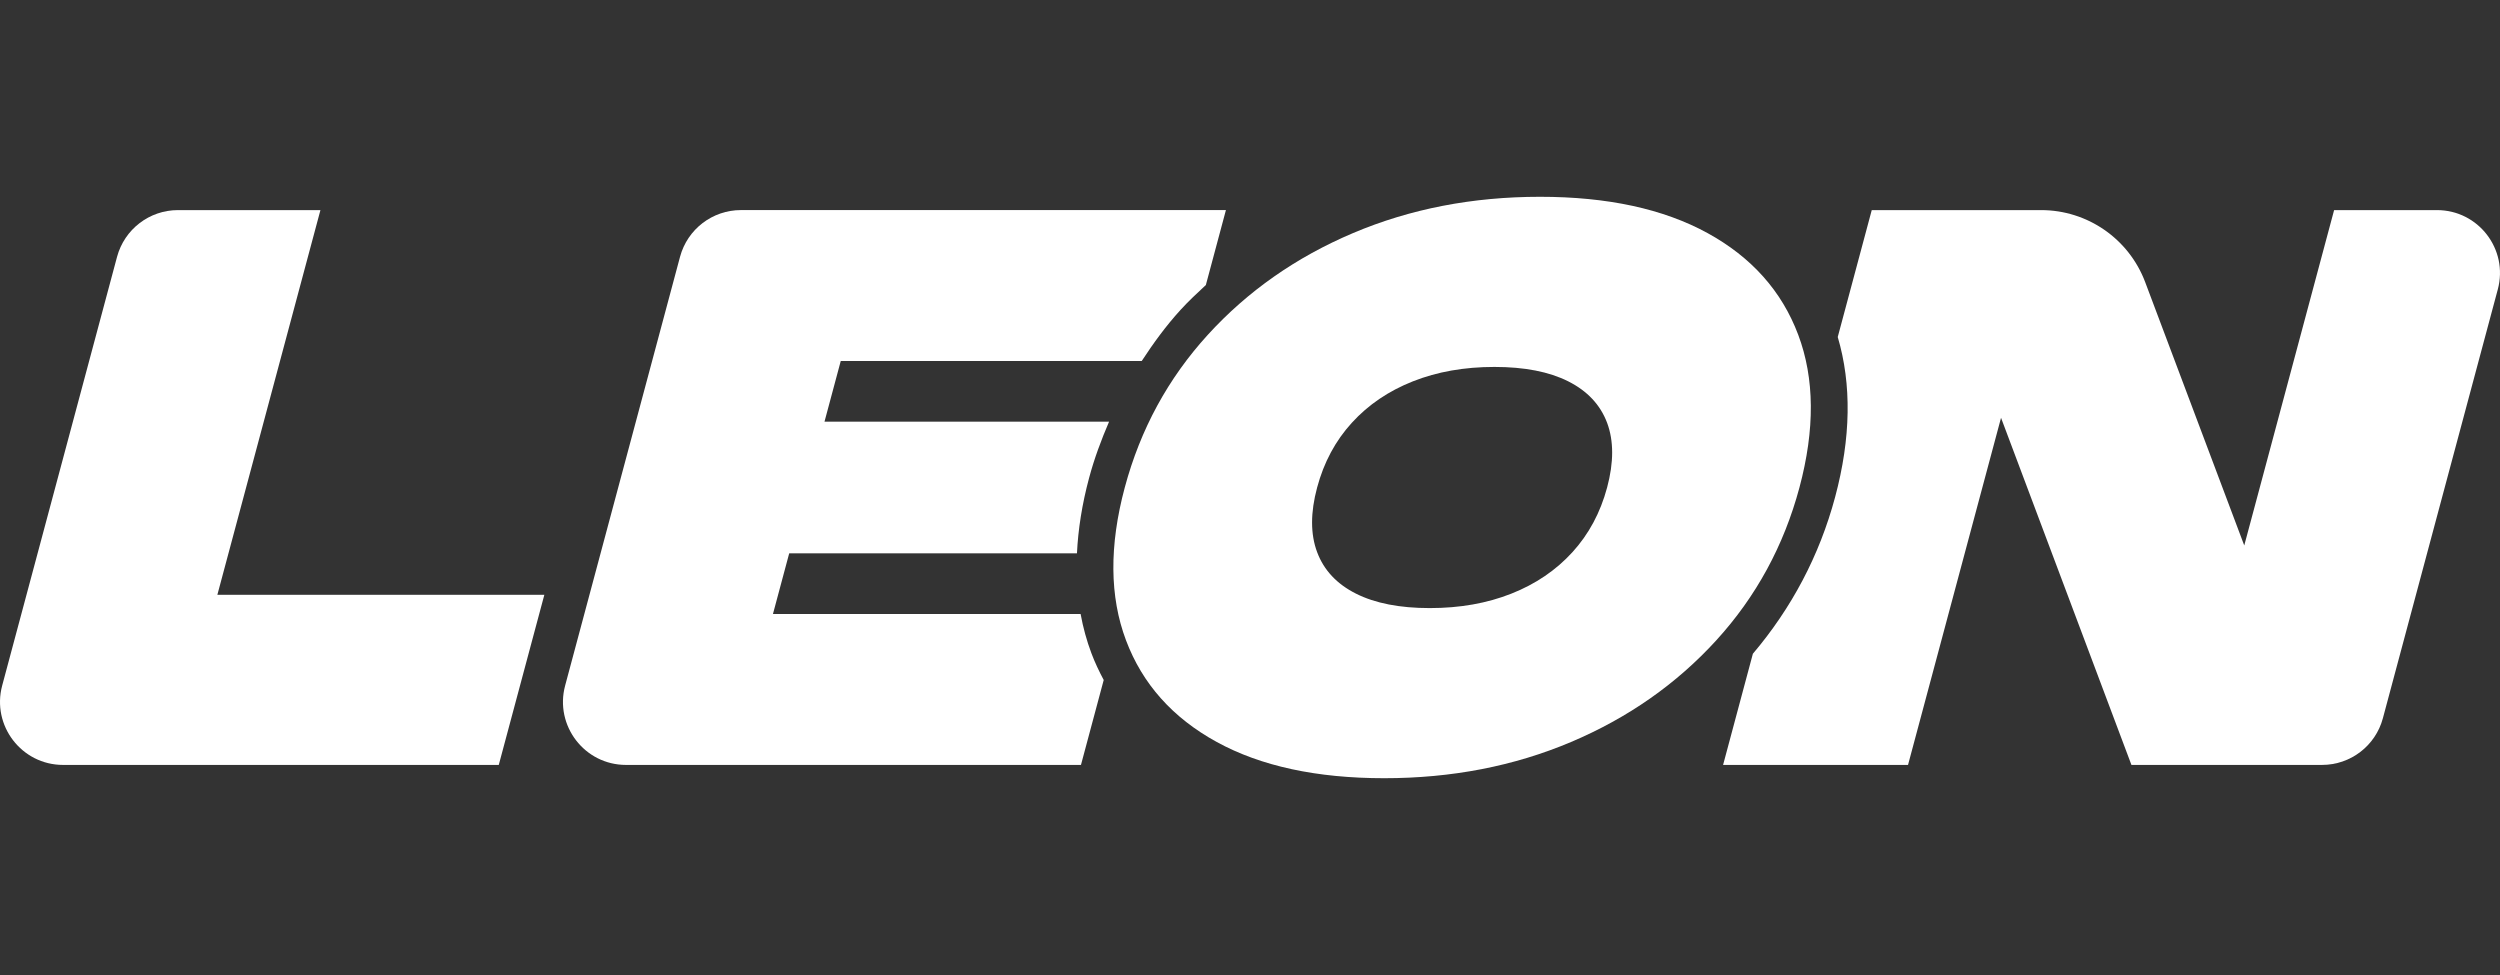
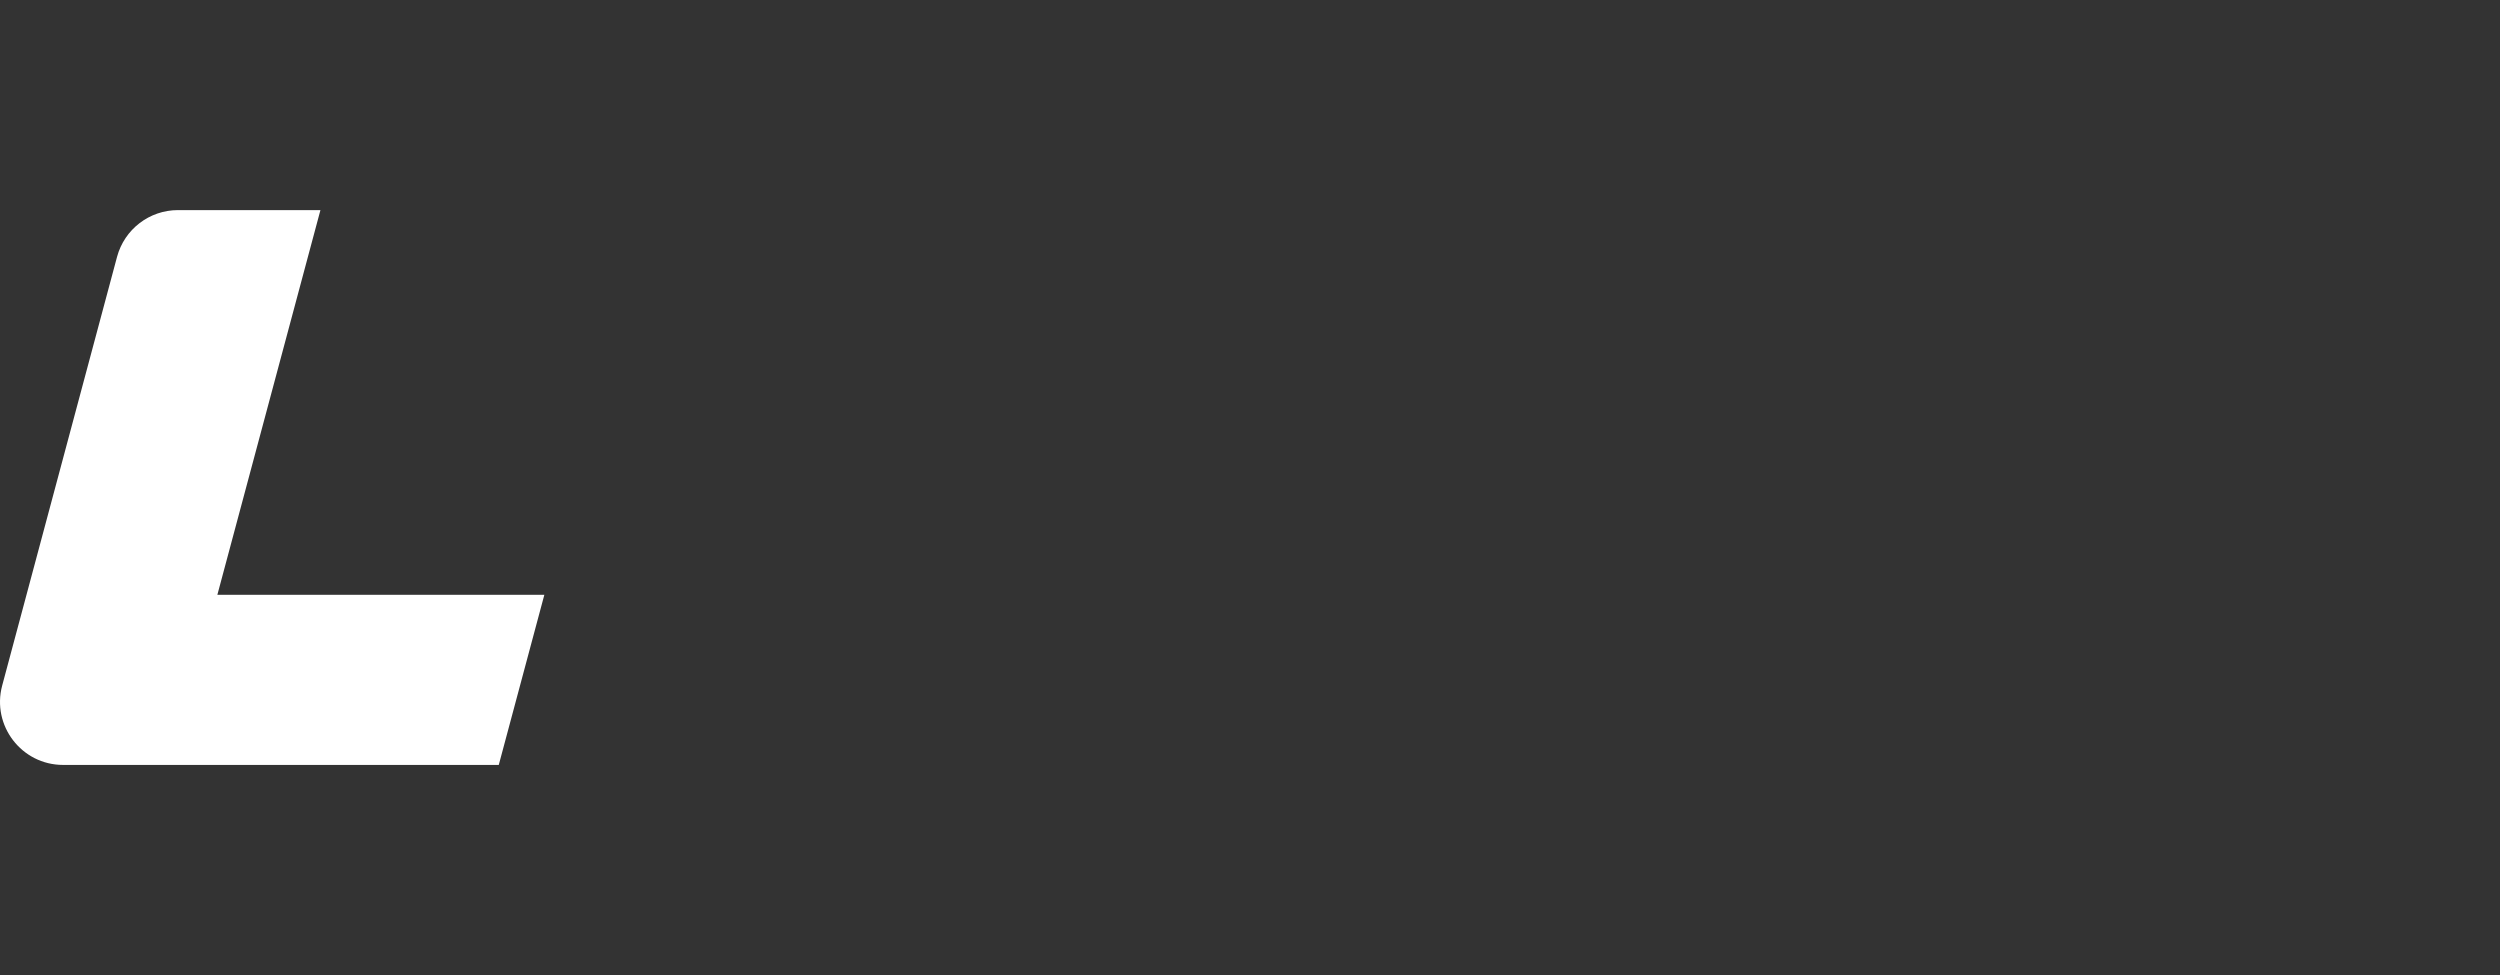
<svg xmlns="http://www.w3.org/2000/svg" version="1.1" id="Layer_1" x="0px" y="0px" viewBox="0 0 200 78" style="enable-background:new 0 0 200 78;" xml:space="preserve">
  <rect x="0" y="0" width="200" height="78" fill="#333333" stroke="none" />
  <style type="text/css">
	.st0{fill:#FFFFFF;}
</style>
  <g>
    <path class="st0" d="M17.389,47.583l8.246-30.775H14.237c-2.283,0-4.282,1.534-4.873,3.739L0.175,54.843   c-0.859,3.204,1.556,6.351,4.873,6.351h34.853l3.647-13.611H17.389z" />
-     <path class="st0" d="M143.857,26.78c-1.313-3.491-3.734-6.203-7.259-8.137   c-3.527-1.932-7.992-2.9-13.397-2.9c-5.406,0-10.39,0.968-14.951,2.9   c-4.563,1.934-8.436,4.646-11.621,8.137c-3.184,3.491-5.4,7.566-6.648,12.221   c-1.248,4.656-1.215,8.728,0.098,12.221c1.313,3.491,3.733,6.205,7.26,8.137   c3.526,1.932,7.991,2.898,13.397,2.898c5.404,0,10.388-0.966,14.951-2.898   c4.561-1.932,8.435-4.646,11.62-8.137c3.185-3.493,5.401-7.566,6.649-12.221   C145.203,34.345,145.17,30.271,143.857,26.78z M128.569,39.001c-0.539,2.011-1.466,3.738-2.778,5.177   c-1.314,1.442-2.942,2.546-4.883,3.314c-1.942,0.77-4.117,1.155-6.523,1.155   c-2.407,0-4.375-0.385-5.905-1.155c-1.53-0.768-2.566-1.873-3.107-3.314   c-0.542-1.44-0.542-3.166-0.003-5.177c0.539-2.013,1.464-3.738,2.778-5.179   c1.312-1.44,2.94-2.544,4.883-3.314s4.117-1.153,6.523-1.153c2.406,0,4.375,0.383,5.905,1.153   s2.566,1.875,3.108,3.314C129.105,35.263,129.108,36.988,128.569,39.001z" />
-     <path class="st0" d="M194.96,16.808h-8.231l-7.189,26.828l-7.925-21.065   c-1.304-3.467-4.621-5.763-8.325-5.763h-13.55l-2.721,10.153c1.119,3.78,1.058,8.077-0.209,12.804   c-1.26,4.706-3.499,8.899-6.58,12.534l-2.383,8.894h14.795l7.441-27.769l10.432,27.769h15.25   c2.28,0,4.276-1.531,4.866-3.734l9.194-34.311C200.683,19.95,198.272,16.808,194.96,16.808z" />
-     <path class="st0" d="M87.314,52.263c-0.379-1.008-0.666-2.057-0.865-3.143H61.836l1.3-4.852h23.021   c0.092-1.923,0.408-3.933,0.97-6.032c0.418-1.563,0.976-3.052,1.599-4.504h-22.766l1.3-4.852   h24.078c0.934-1.43,1.942-2.814,3.109-4.094c0.637-0.699,1.33-1.34,2.021-1.984l1.606-5.996   h-38.8c-2.282,0-4.28,1.533-4.871,3.737L45.211,54.846c-0.858,3.203,1.555,6.348,4.871,6.348h36.395   l1.82-6.794C87.931,53.713,87.594,53.008,87.314,52.263z" />
  </g>
</svg>